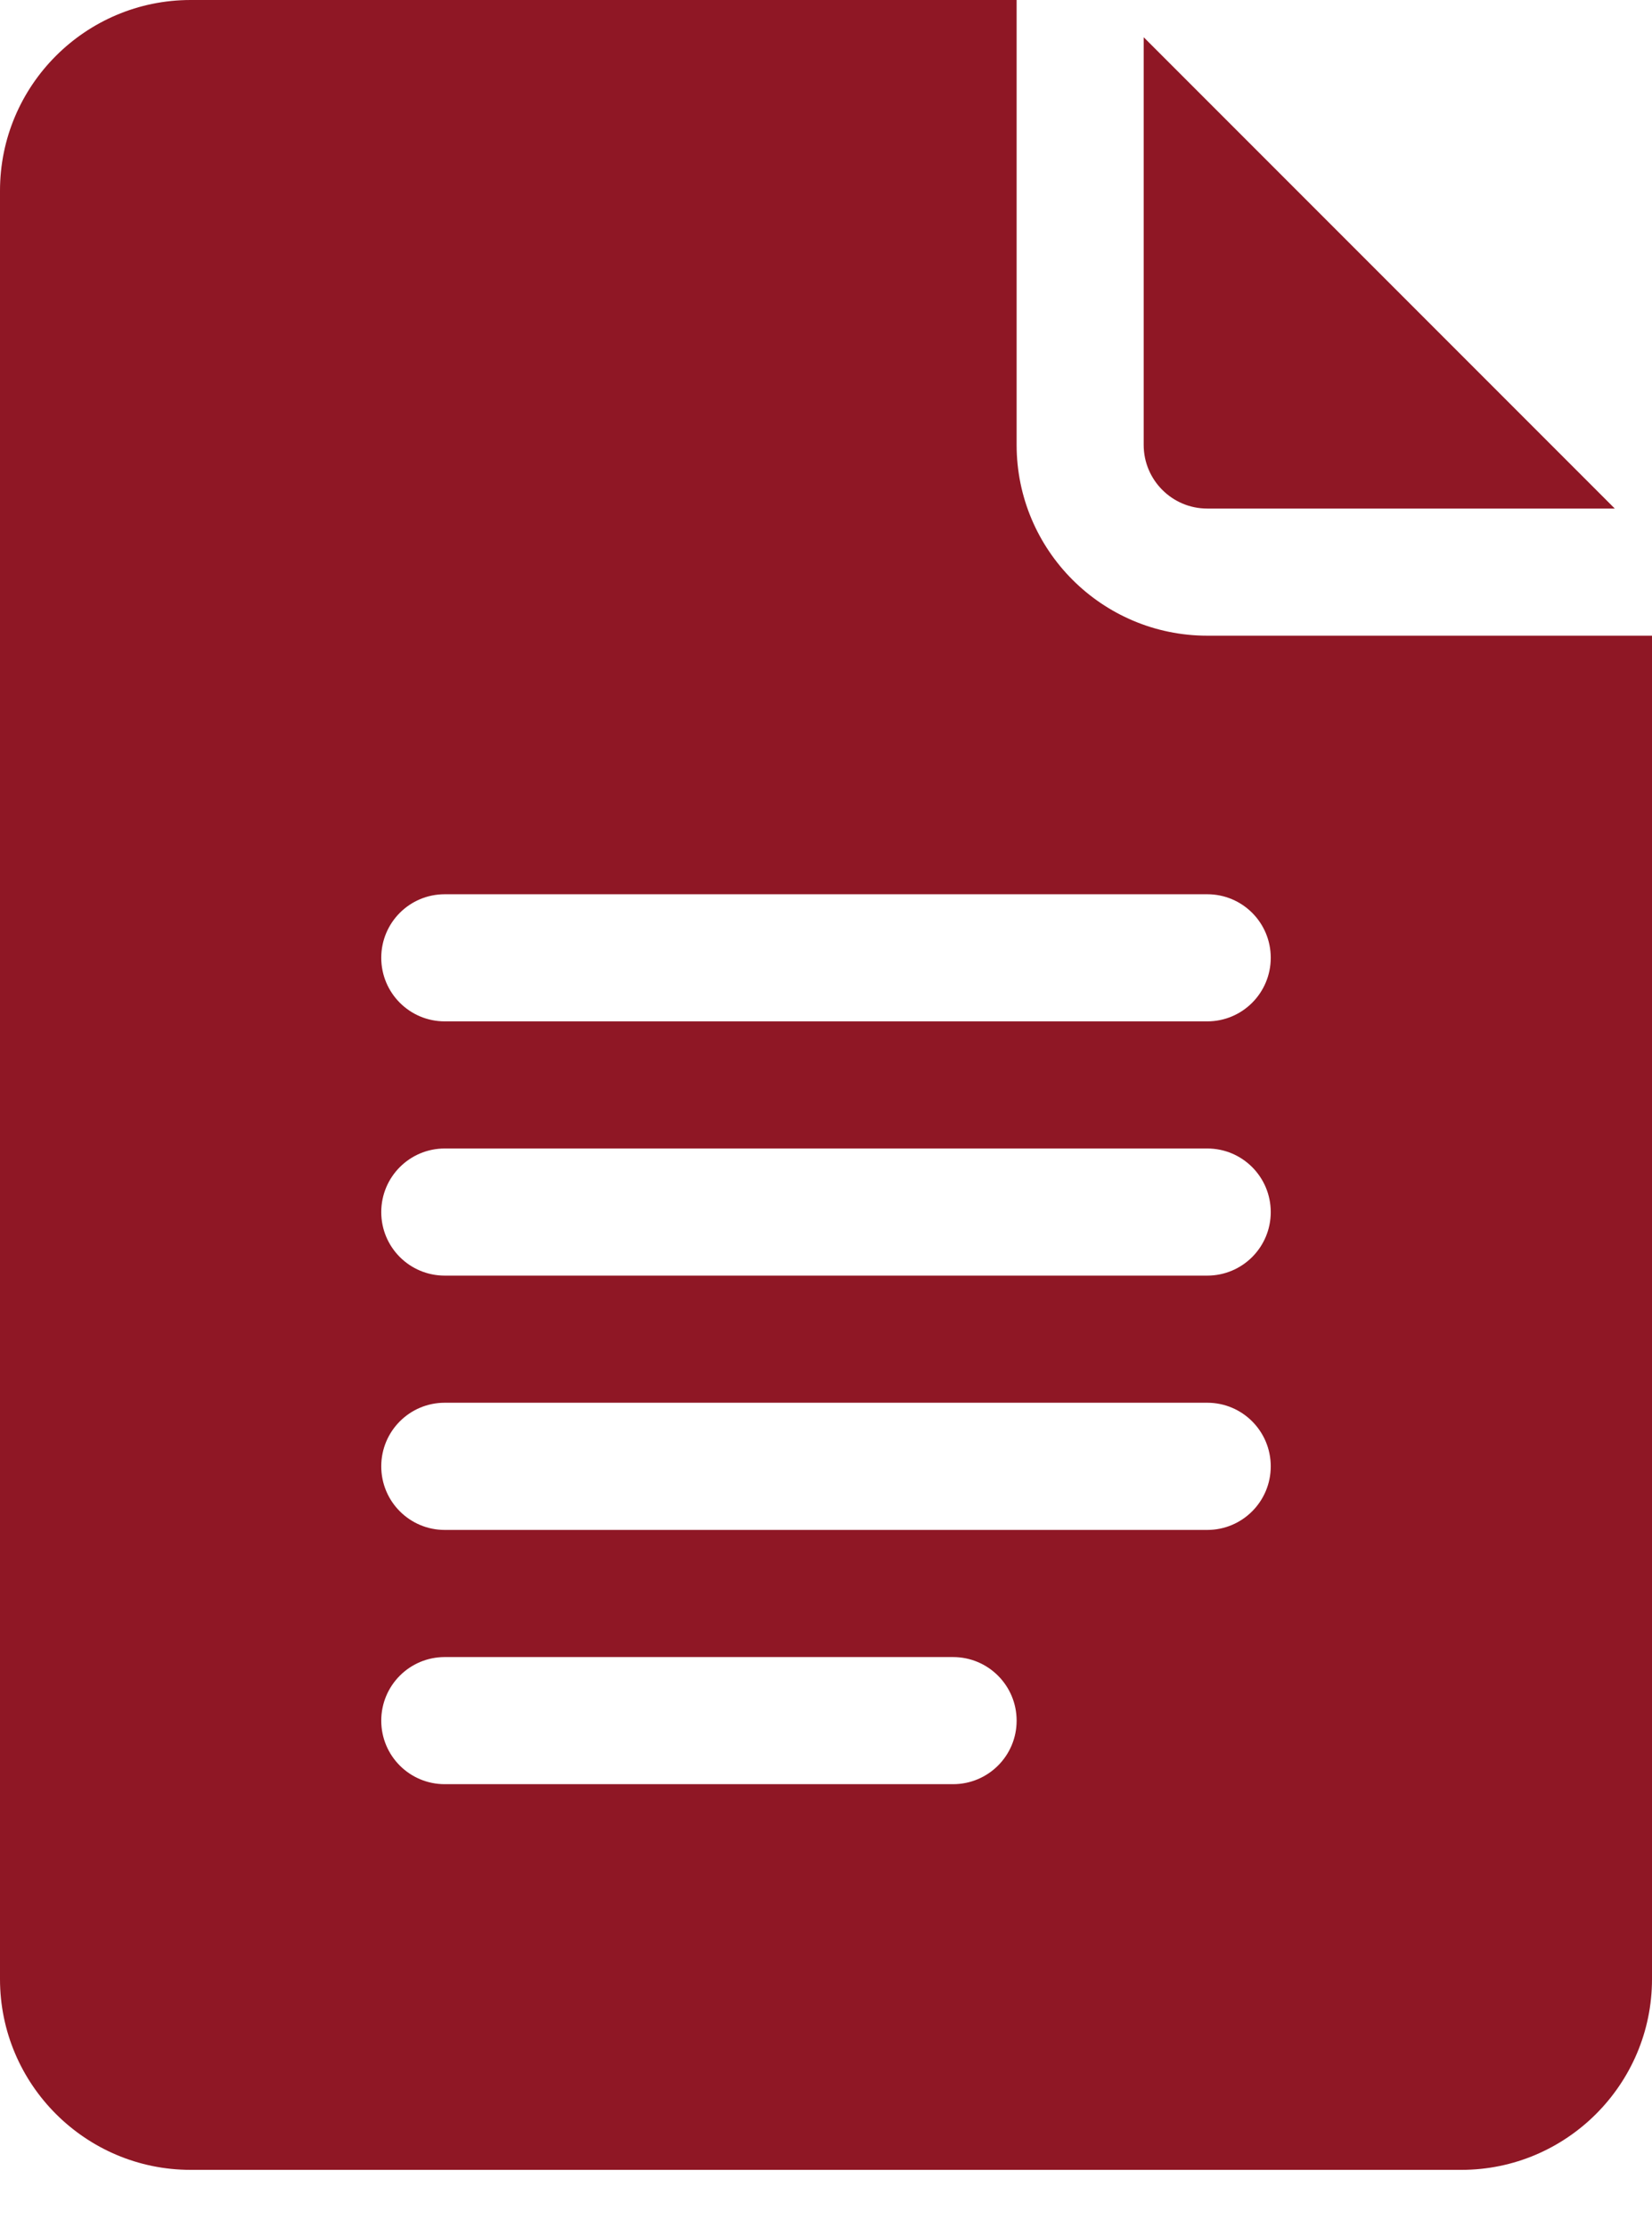
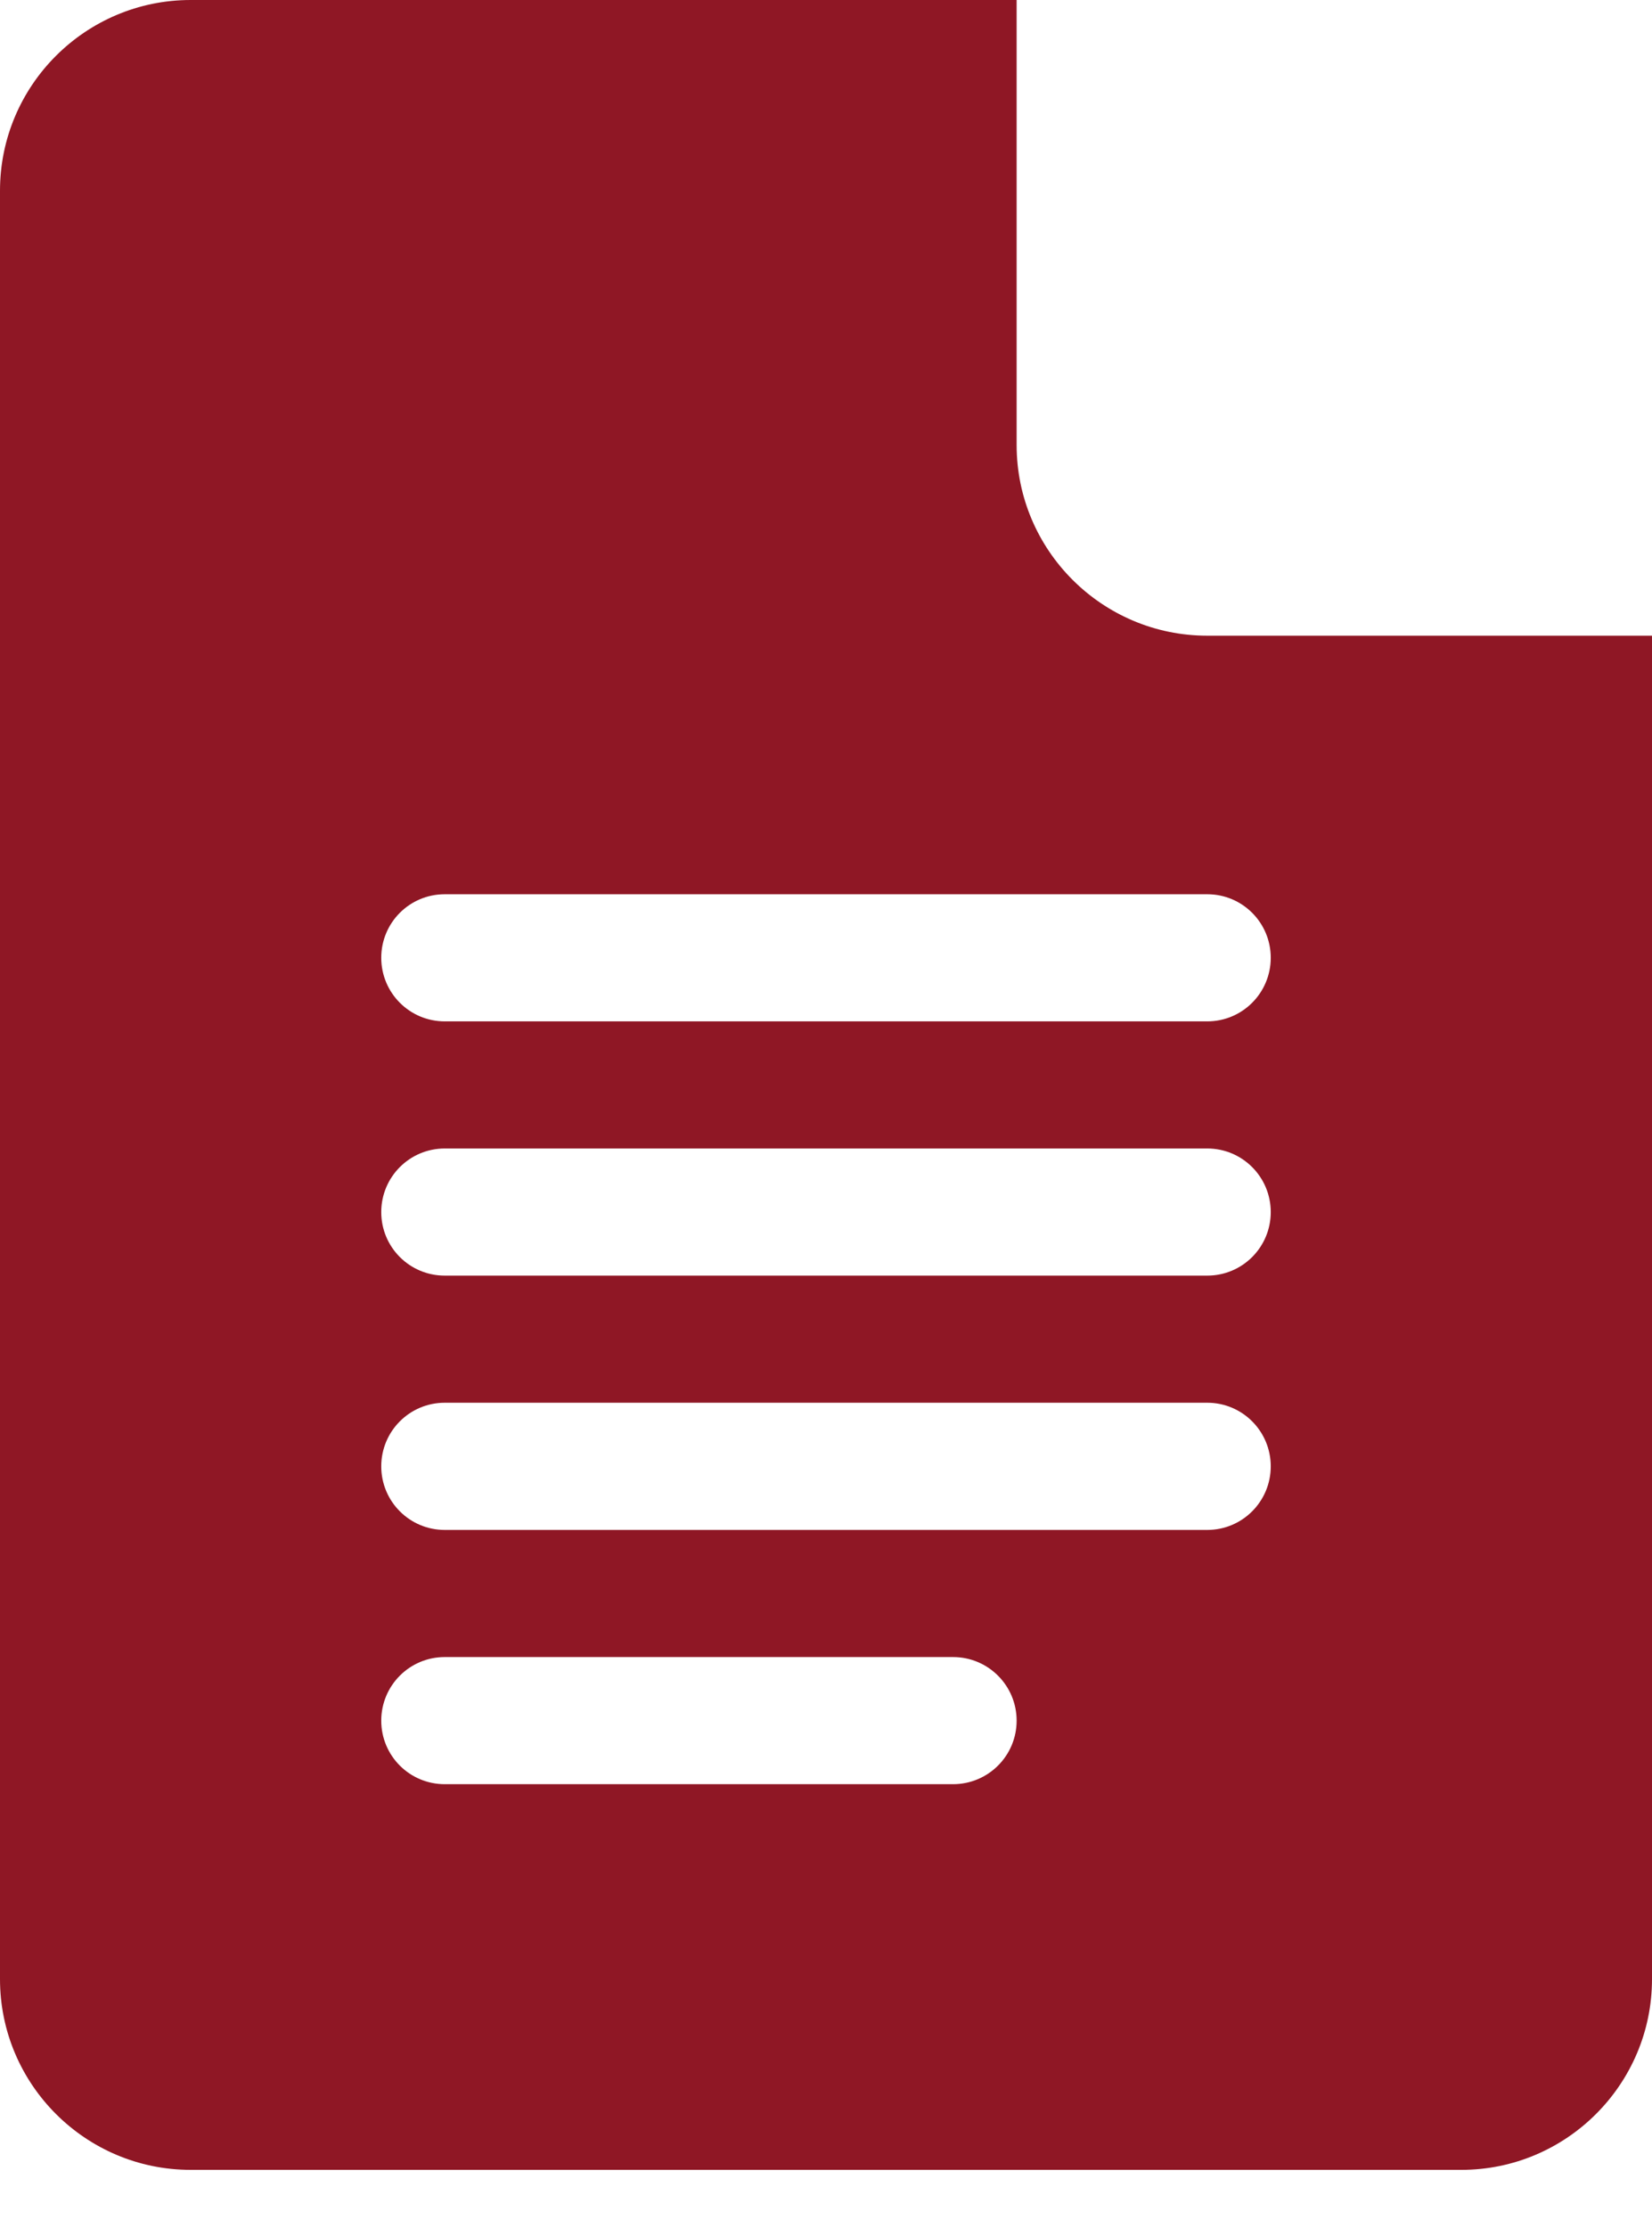
<svg xmlns="http://www.w3.org/2000/svg" width="23" height="31" viewBox="0 0 23 31" fill="none">
  <path d="M2.654 30.195H20.346C21.809 30.195 23 29.004 23 27.541V8.846H16.808C15.344 8.846 14.154 7.656 14.154 6.192V0H2.654C1.19 0 0 1.19 0 2.654V27.541C0 29.004 1.19 30.195 2.654 30.195ZM6.192 12.444H16.808C17.297 12.444 17.692 12.839 17.692 13.328C17.692 13.817 17.297 14.213 16.808 14.213H6.192C5.703 14.213 5.308 13.817 5.308 13.328C5.308 12.839 5.703 12.444 6.192 12.444ZM6.192 15.982H16.808C17.297 15.982 17.692 16.378 17.692 16.867C17.692 17.356 17.297 17.751 16.808 17.751H6.192C5.703 17.751 5.308 17.356 5.308 16.867C5.308 16.378 5.703 15.982 6.192 15.982ZM6.192 19.52H16.808C17.297 19.52 17.692 19.916 17.692 20.405C17.692 20.894 17.297 21.29 16.808 21.29H6.192C5.703 21.29 5.308 20.894 5.308 20.405C5.308 19.916 5.703 19.52 6.192 19.52ZM6.192 23.059H13.269C13.758 23.059 14.154 23.455 14.154 23.944C14.154 24.433 13.758 24.828 13.269 24.828H6.192C5.703 24.828 5.308 24.433 5.308 23.944C5.308 23.455 5.703 23.059 6.192 23.059Z" fill="#8F1725" />
-   <path d="M16.808 7.077H22.482L15.923 0.518V6.192C15.923 6.68 16.32 7.077 16.808 7.077Z" fill="#8F1725" />
</svg>